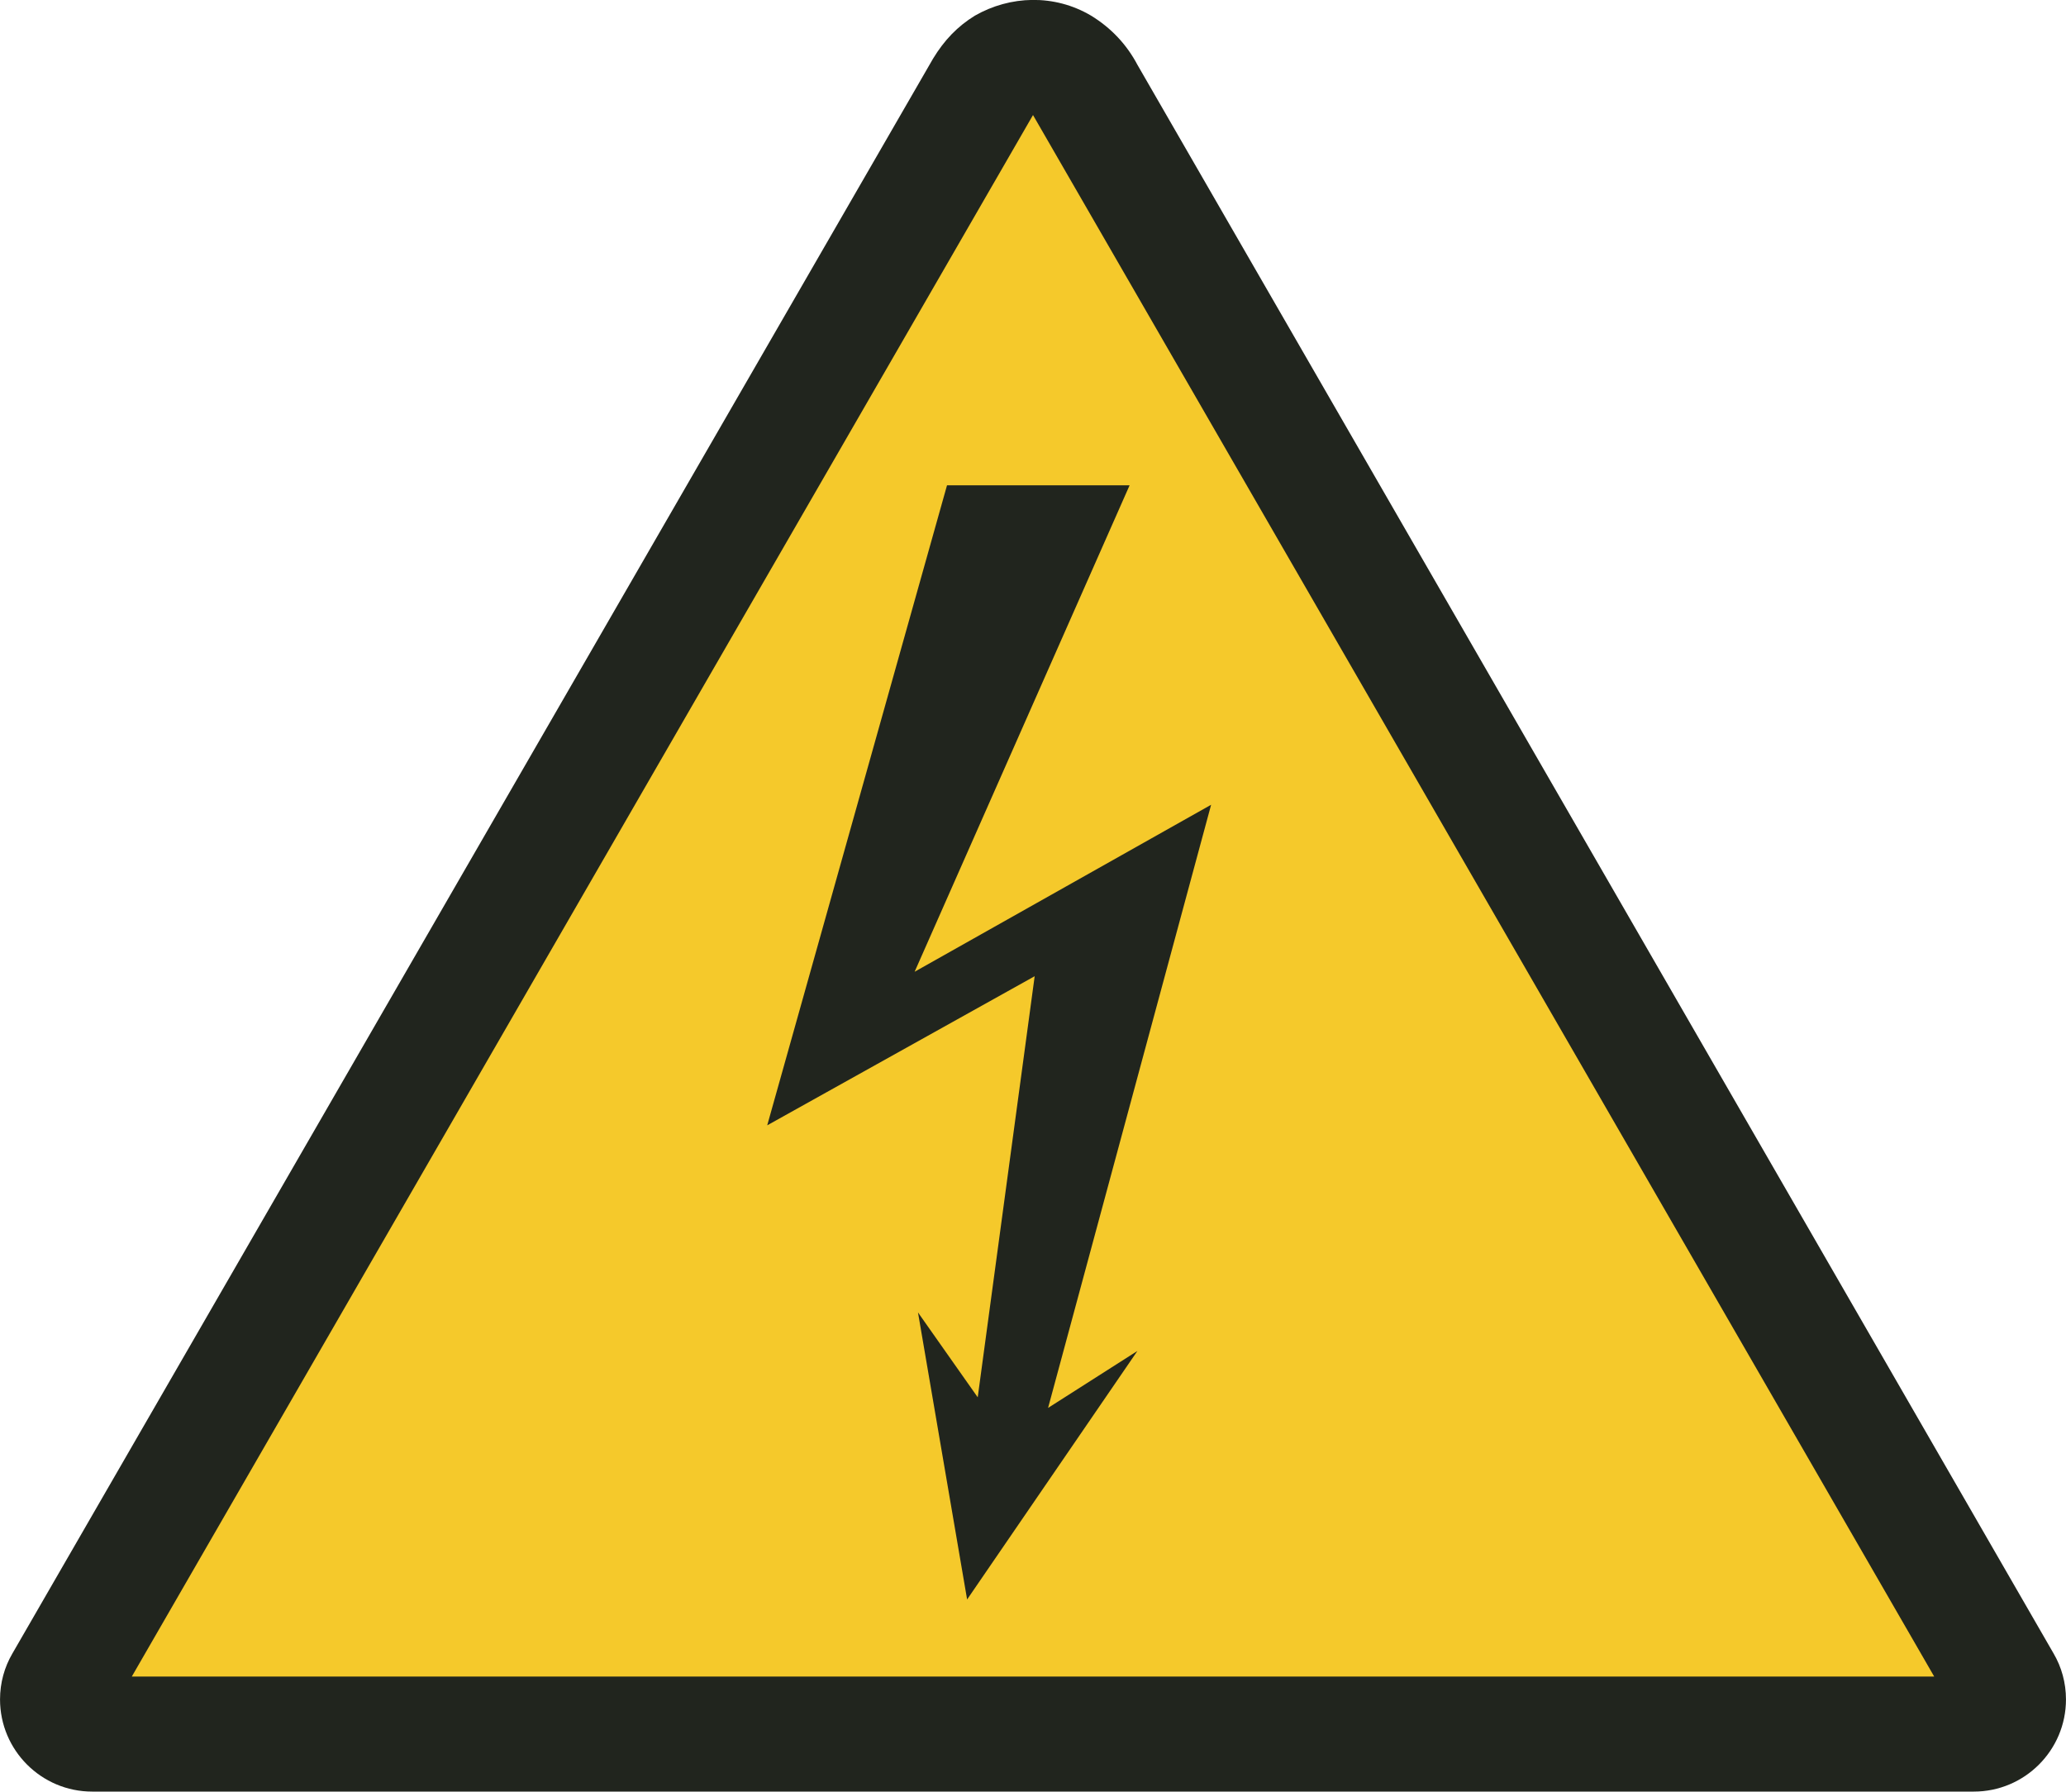
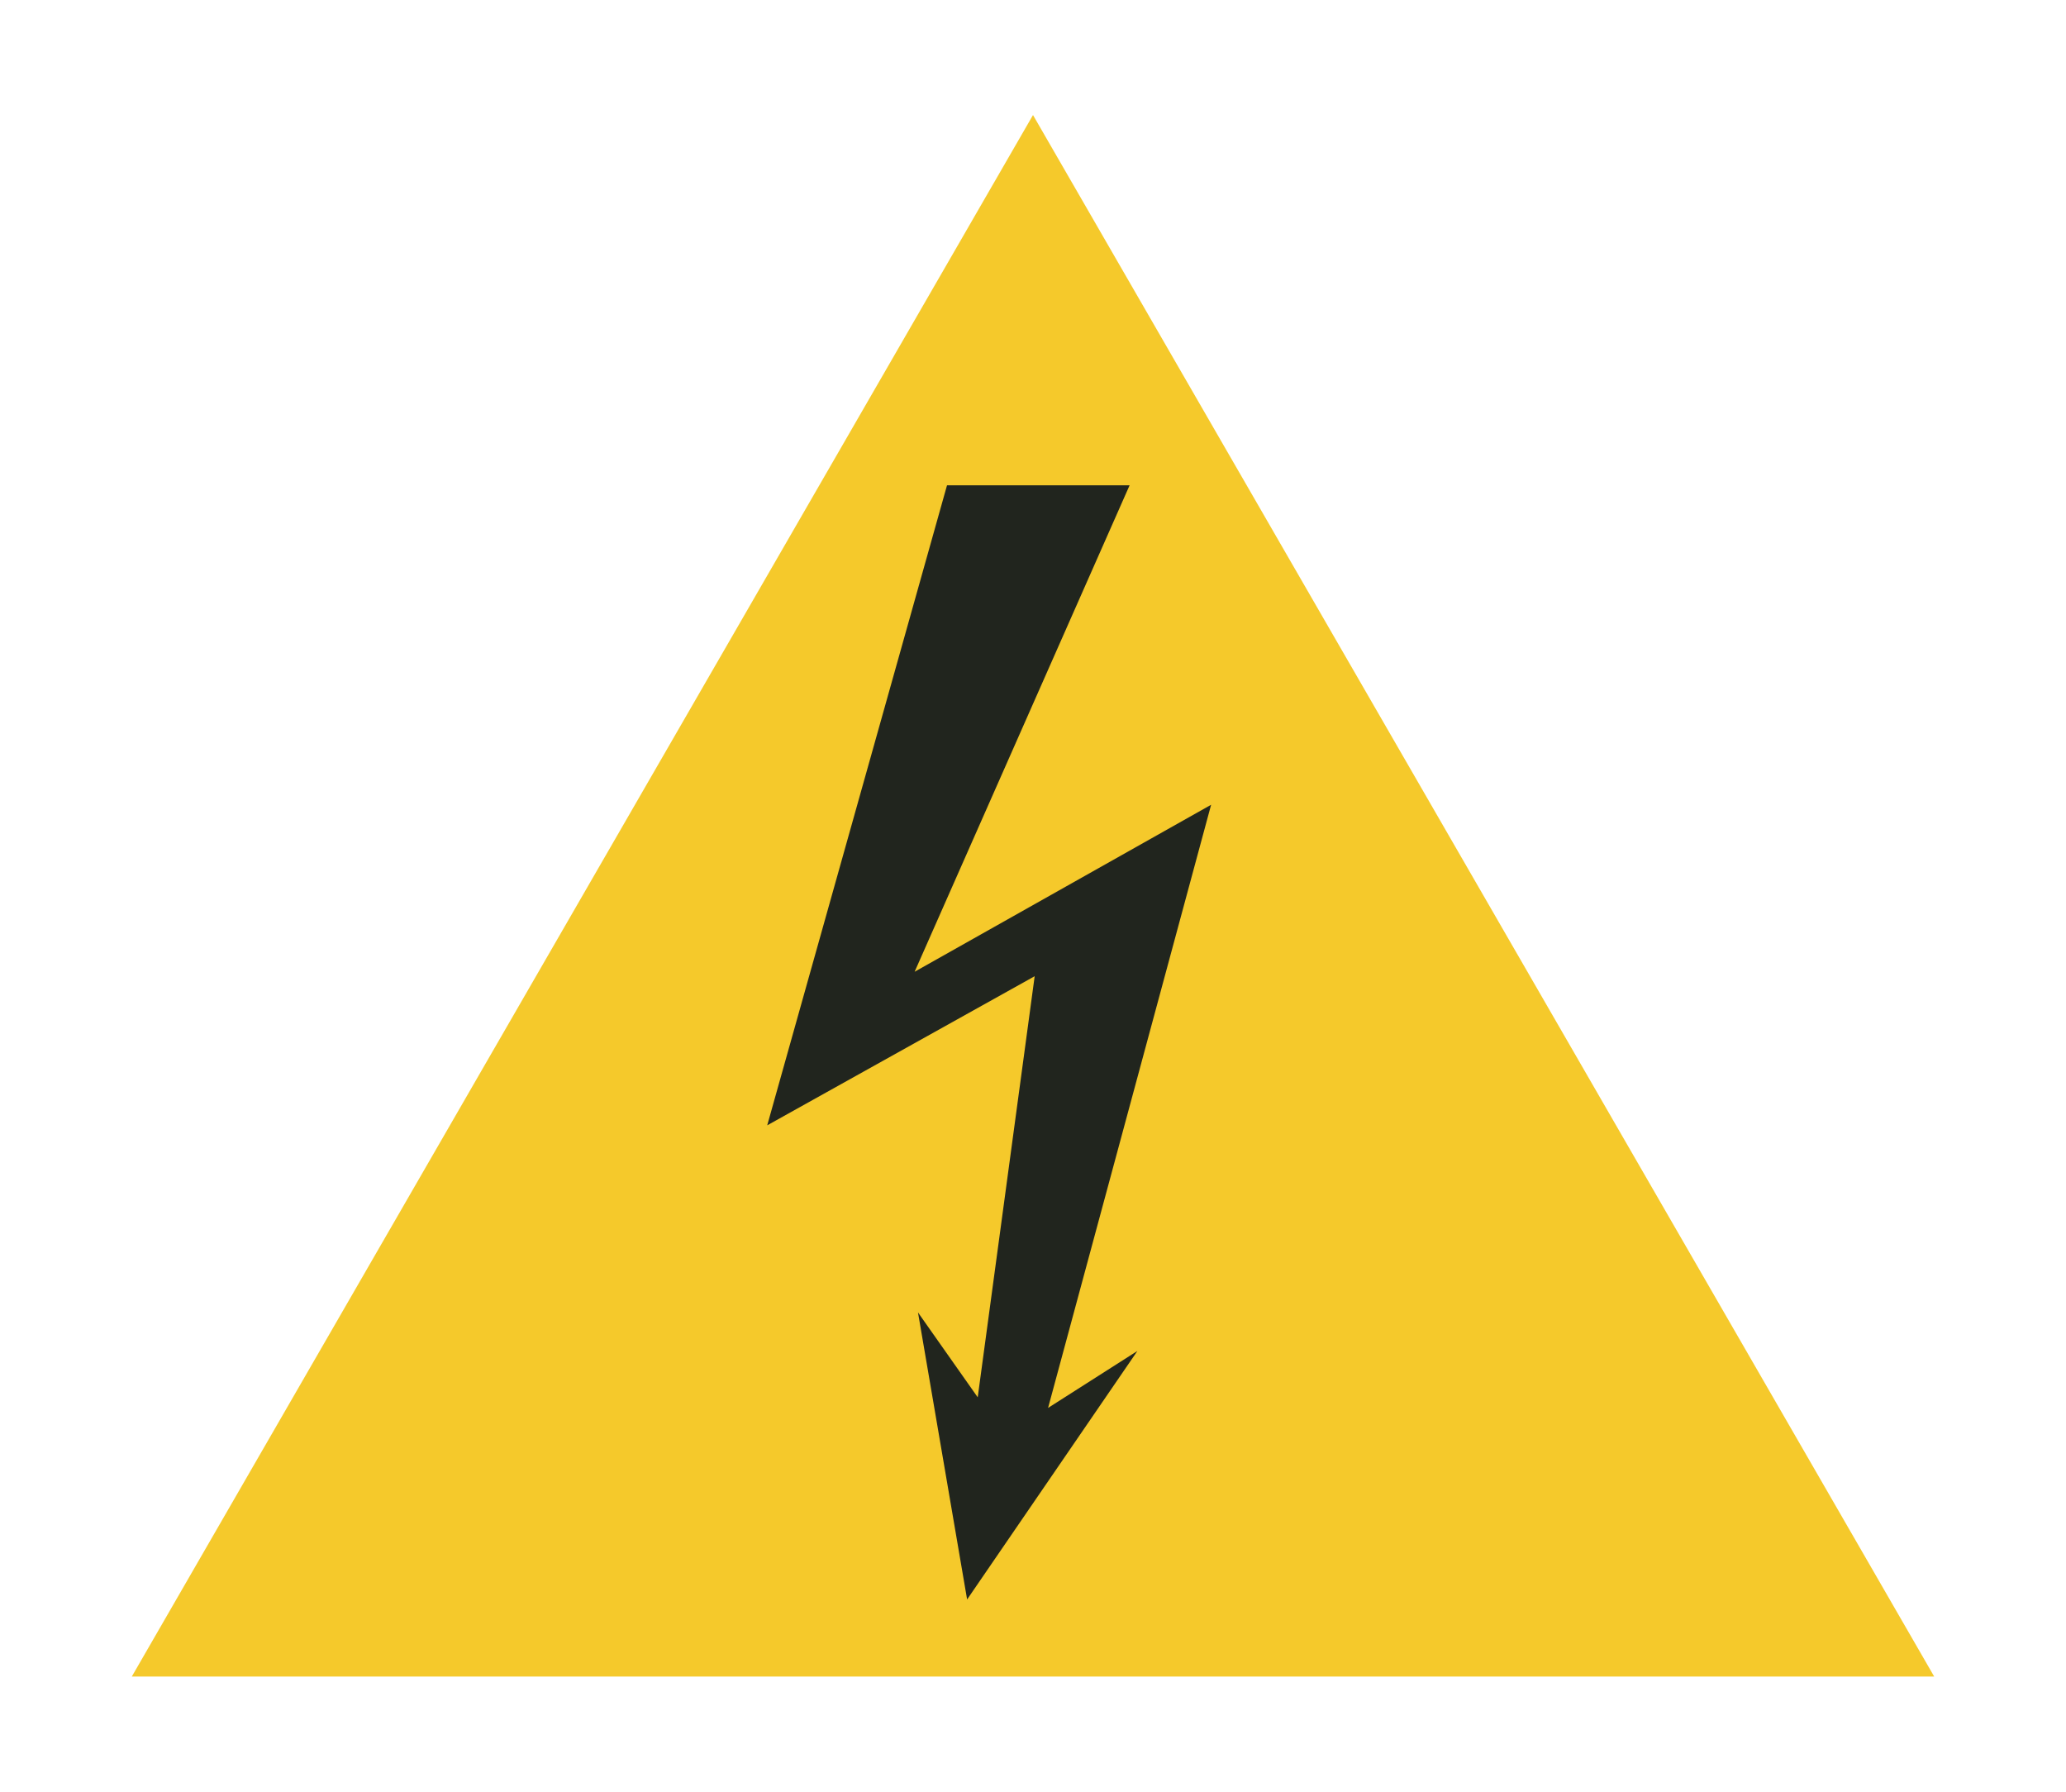
<svg xmlns="http://www.w3.org/2000/svg" xml:space="preserve" width="37mm" height="32.079mm" style="shape-rendering:geometricPrecision; text-rendering:geometricPrecision; image-rendering:optimizeQuality; fill-rule:evenodd; clip-rule:evenodd" viewBox="0 0 3700 3208" version="1.1" enable-background="new 0 0 141.682 124.115">
  <defs>
    <style type="text/css">
   
    .fil0 {fill:#21251E}
    .fil1 {fill:#F5C92B}
   
  </style>
  </defs>
  <g id="Ebene_x0020_1">
    <g id="_277774936">
      <g id="_452246624">
-         <path class="fil0" d="M2037 116c-19,-36 -47,-66 -83,-88 -66,-39 -145,-36 -208,0 -31,19 -55,44 -75,77l-1649 2856c-14,24 -22,52 -22,82 0,91 74,165 165,165l3370 0c91,0 165,-74 165,-165 0,-30 -8,-58 -22,-82l-1641 -2845 0 0z" />
        <polygon class="fil1" points="236,3002 1850,206 3464,3002 " />
        <polygon class="fil0" points="1696,869 1374,2015 1853,1748 1751,2502 1644,2350 1732,2864 2037,2419 1877,2521 2169,1441 1638,1740 2023,869 " />
      </g>
    </g>
  </g>
</svg>